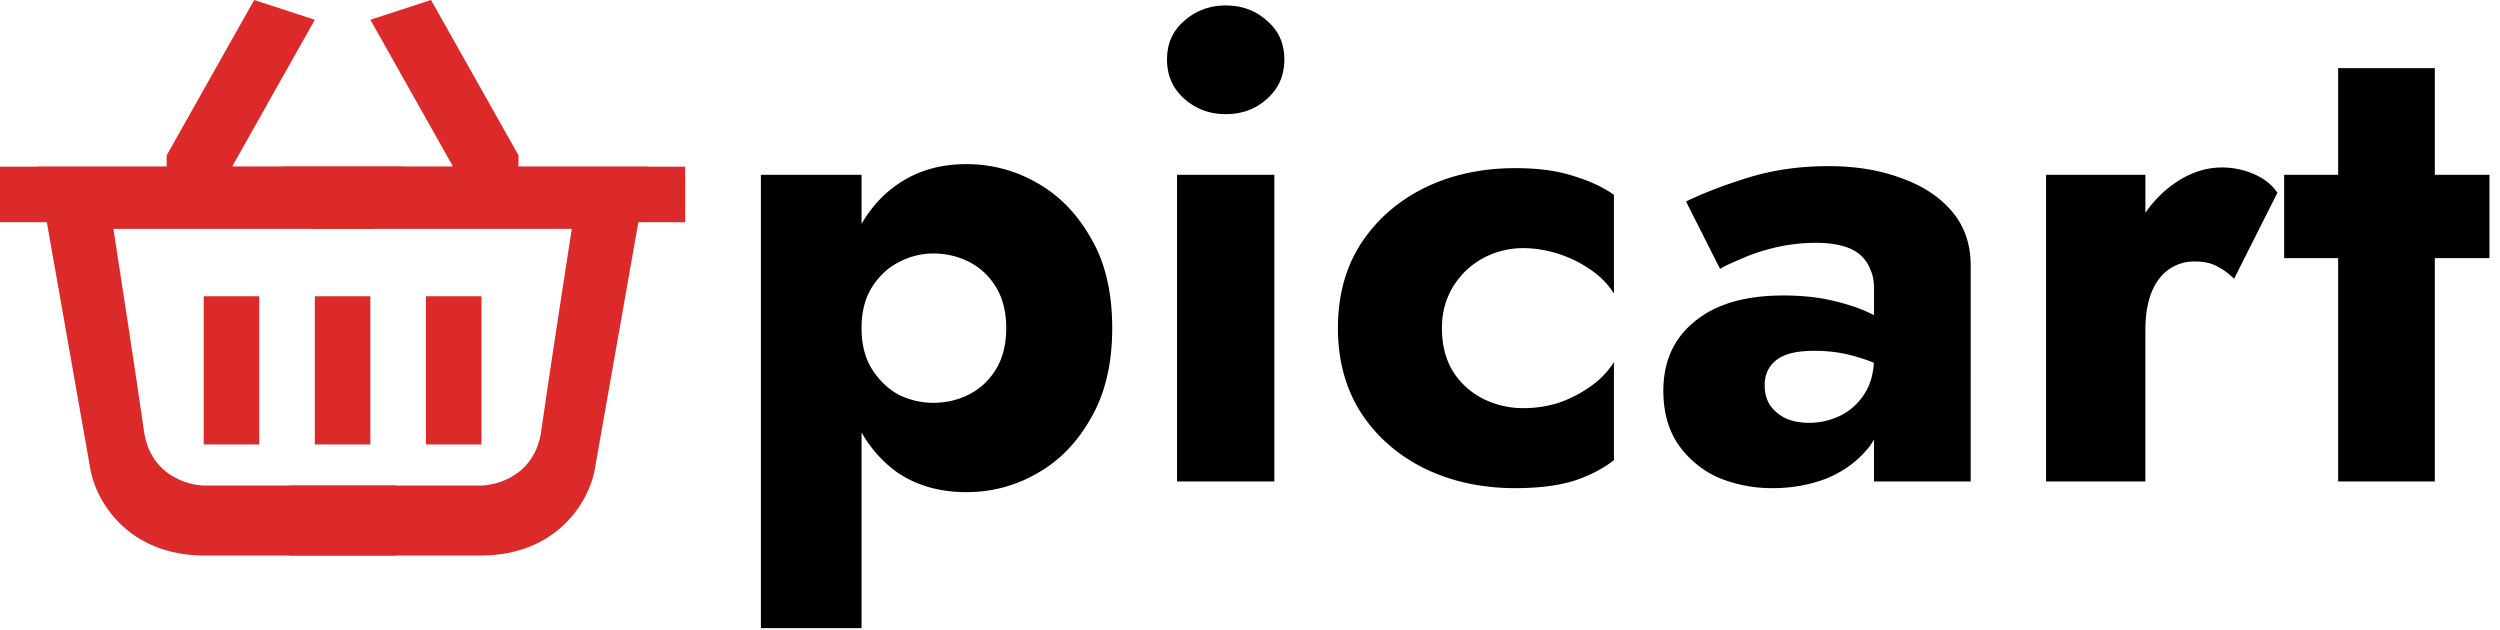
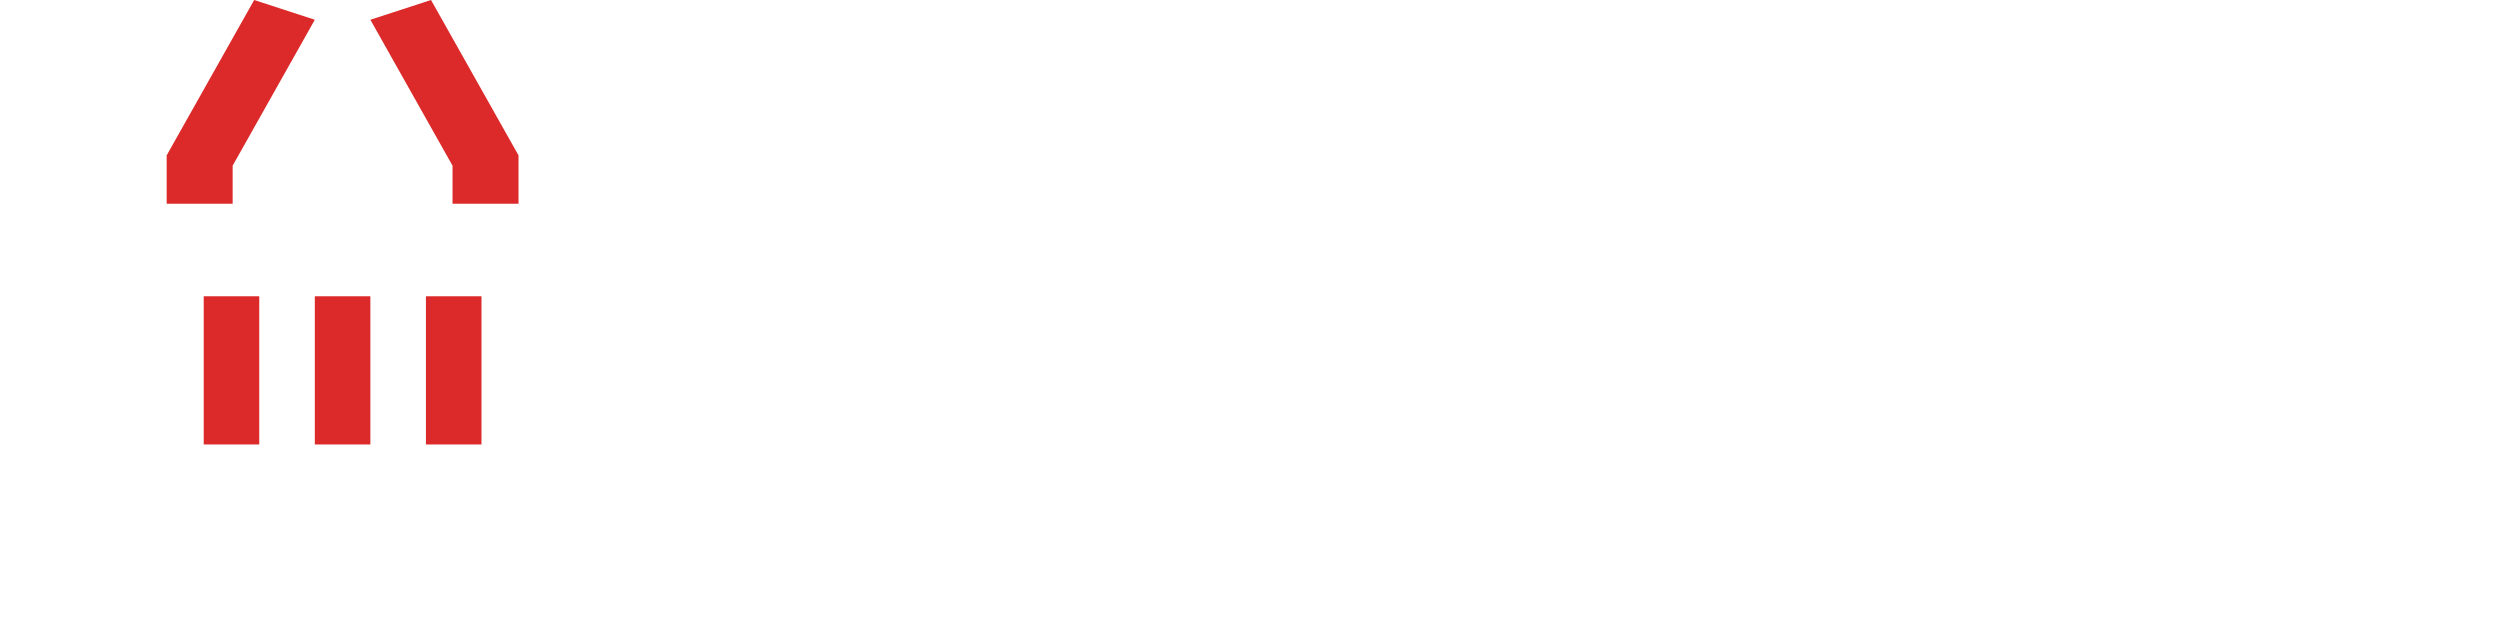
<svg xmlns="http://www.w3.org/2000/svg" viewBox="0 0 135 34" fill="none">
-   <path d="M46.524 33.92V9.44h-5.436v24.48h5.436Zm13.536-16.2c0-1.944-.384-3.564-1.152-4.86-.744-1.32-1.716-2.316-2.916-2.988a7.562 7.562 0 0 0-3.816-1.008c-1.44 0-2.688.372-3.744 1.116-1.032.72-1.824 1.74-2.376 3.06-.552 1.32-.828 2.88-.828 4.68 0 1.776.276 3.336.828 4.68.552 1.32 1.344 2.352 2.376 3.096 1.056.72 2.304 1.08 3.744 1.08 1.368 0 2.64-.336 3.816-1.008 1.2-.672 2.172-1.668 2.916-2.988.768-1.32 1.152-2.94 1.152-4.86Zm-5.724 0c0 .864-.18 1.596-.54 2.196-.36.6-.84 1.056-1.44 1.368-.6.312-1.26.468-1.98.468a4.201 4.201 0 0 1-1.836-.432c-.576-.312-1.056-.768-1.44-1.368-.384-.6-.576-1.344-.576-2.232 0-.888.192-1.632.576-2.232.384-.6.864-1.044 1.44-1.332a3.938 3.938 0 0 1 1.836-.468c.72 0 1.38.156 1.98.468.6.312 1.08.768 1.44 1.368.36.6.54 1.332.54 2.196ZM63.019 3.212c0 .864.312 1.572.936 2.124.624.552 1.368.828 2.232.828.888 0 1.632-.276 2.232-.828.624-.552.936-1.26.936-2.124 0-.864-.312-1.56-.936-2.088-.6-.552-1.344-.828-2.232-.828-.864 0-1.608.276-2.232.828-.624.528-.936 1.224-.936 2.088Zm.54 6.228V26h5.256V9.44h-5.256ZM77.864 17.72c0-.816.192-1.548.576-2.196a4.264 4.264 0 0 1 1.584-1.548 4.55 4.55 0 0 1 2.232-.576c.6 0 1.212.096 1.836.288.624.192 1.2.468 1.728.828.552.36.996.804 1.332 1.332V10.52c-.576-.408-1.296-.744-2.16-1.008-.864-.288-1.92-.432-3.168-.432-1.824 0-3.468.36-4.932 1.08-1.44.72-2.58 1.728-3.42 3.024-.816 1.272-1.224 2.784-1.224 4.536 0 1.728.408 3.24 1.224 4.536.84 1.296 1.98 2.304 3.42 3.024 1.464.72 3.108 1.08 4.932 1.08 1.248 0 2.304-.132 3.168-.396.864-.288 1.584-.66 2.16-1.116v-5.292a4.567 4.567 0 0 1-1.296 1.332 6.613 6.613 0 0 1-1.692.864c-.6.192-1.236.288-1.908.288-.792 0-1.536-.18-2.232-.54a4.084 4.084 0 0 1-1.584-1.476c-.384-.648-.576-1.416-.576-2.304ZM95.293 20.816c0-.408.096-.744.288-1.008.192-.288.48-.504.864-.648.384-.144.9-.216 1.548-.216.84 0 1.632.12 2.376.36.768.216 1.44.54 2.016.972v-2.412c-.288-.312-.72-.612-1.296-.9-.576-.288-1.272-.528-2.088-.72-.792-.192-1.692-.288-2.7-.288-2.064 0-3.66.468-4.788 1.404-1.128.912-1.692 2.16-1.692 3.744 0 1.128.264 2.088.792 2.88a5.262 5.262 0 0 0 2.16 1.8 7.529 7.529 0 0 0 2.952.576c1.056 0 2.04-.18 2.952-.54.912-.384 1.656-.936 2.232-1.656.576-.744.864-1.644.864-2.7l-.576-2.16c0 .768-.168 1.416-.504 1.944a3.237 3.237 0 0 1-1.296 1.188 3.81 3.81 0 0 1-1.728.396c-.432 0-.828-.072-1.188-.216a2.24 2.24 0 0 1-.864-.684c-.216-.312-.324-.684-.324-1.116Zm-2.412-6.3c.24-.144.624-.324 1.152-.54.528-.24 1.14-.444 1.836-.612a9.632 9.632 0 0 1 2.196-.252c.504 0 .948.048 1.332.144.408.096.744.252 1.008.468.264.216.456.48.576.792.144.288.216.636.216 1.044V26h5.22V14.336c0-1.152-.336-2.124-1.008-2.916-.672-.792-1.584-1.392-2.736-1.8-1.152-.432-2.46-.648-3.924-.648-1.56 0-3 .204-4.32.612-1.32.408-2.448.84-3.384 1.296l1.836 3.636ZM115.851 9.44h-5.364V26h5.364V9.44Zm4.788 5.616 2.34-4.644c-.288-.432-.708-.768-1.26-1.008a4.29 4.29 0 0 0-1.728-.36c-.912 0-1.788.3-2.628.9-.84.6-1.524 1.416-2.052 2.448-.504 1.032-.756 2.208-.756 3.528l1.296 1.908c0-.792.108-1.464.324-2.016.216-.552.528-.972.936-1.26a2.374 2.374 0 0 1 1.404-.432c.48 0 .876.084 1.188.252a3.6 3.6 0 0 1 .936.684ZM123.344 9.44v4.5h11.088v-4.5h-11.088Zm2.916-5.76V26h5.22V3.68h-5.22Z" fill="#000" />
-   <path d="M35 9H15.2l1.65 3.36h14.025c-.413 2.66-1.32 8.568-1.65 10.92-.33 2.352-2.338 2.94-3.3 2.94H15.612V30h10.313c4.29 0 5.912-3.08 6.187-4.62L35 9Z" fill="#DC2A2A" />
-   <path d="M2 9h19.8l-1.65 3.36H6.125c.412 2.66 1.32 8.568 1.65 10.92.33 2.352 2.338 2.94 3.3 2.94h10.313V30H11.074c-4.29 0-5.912-3.08-6.187-4.62L2 9Z" fill="#DC2A2A" />
-   <path fill-rule="evenodd" clip-rule="evenodd" d="M0 9h37v3H0V9Z" fill="#DC2A2A" />
  <path fill-rule="evenodd" clip-rule="evenodd" d="M12.563 8.947 17 1.067 13.725 0 9 8.39V11h3.563V8.947ZM23.275 0 28 8.39V11h-3.563V8.947L20 1.067 23.275 0ZM17 24v-8h3v8h-3ZM11 24v-8h3v8h-3ZM23 24v-8h3v8h-3Z" fill="#DC2A2A" />
</svg>